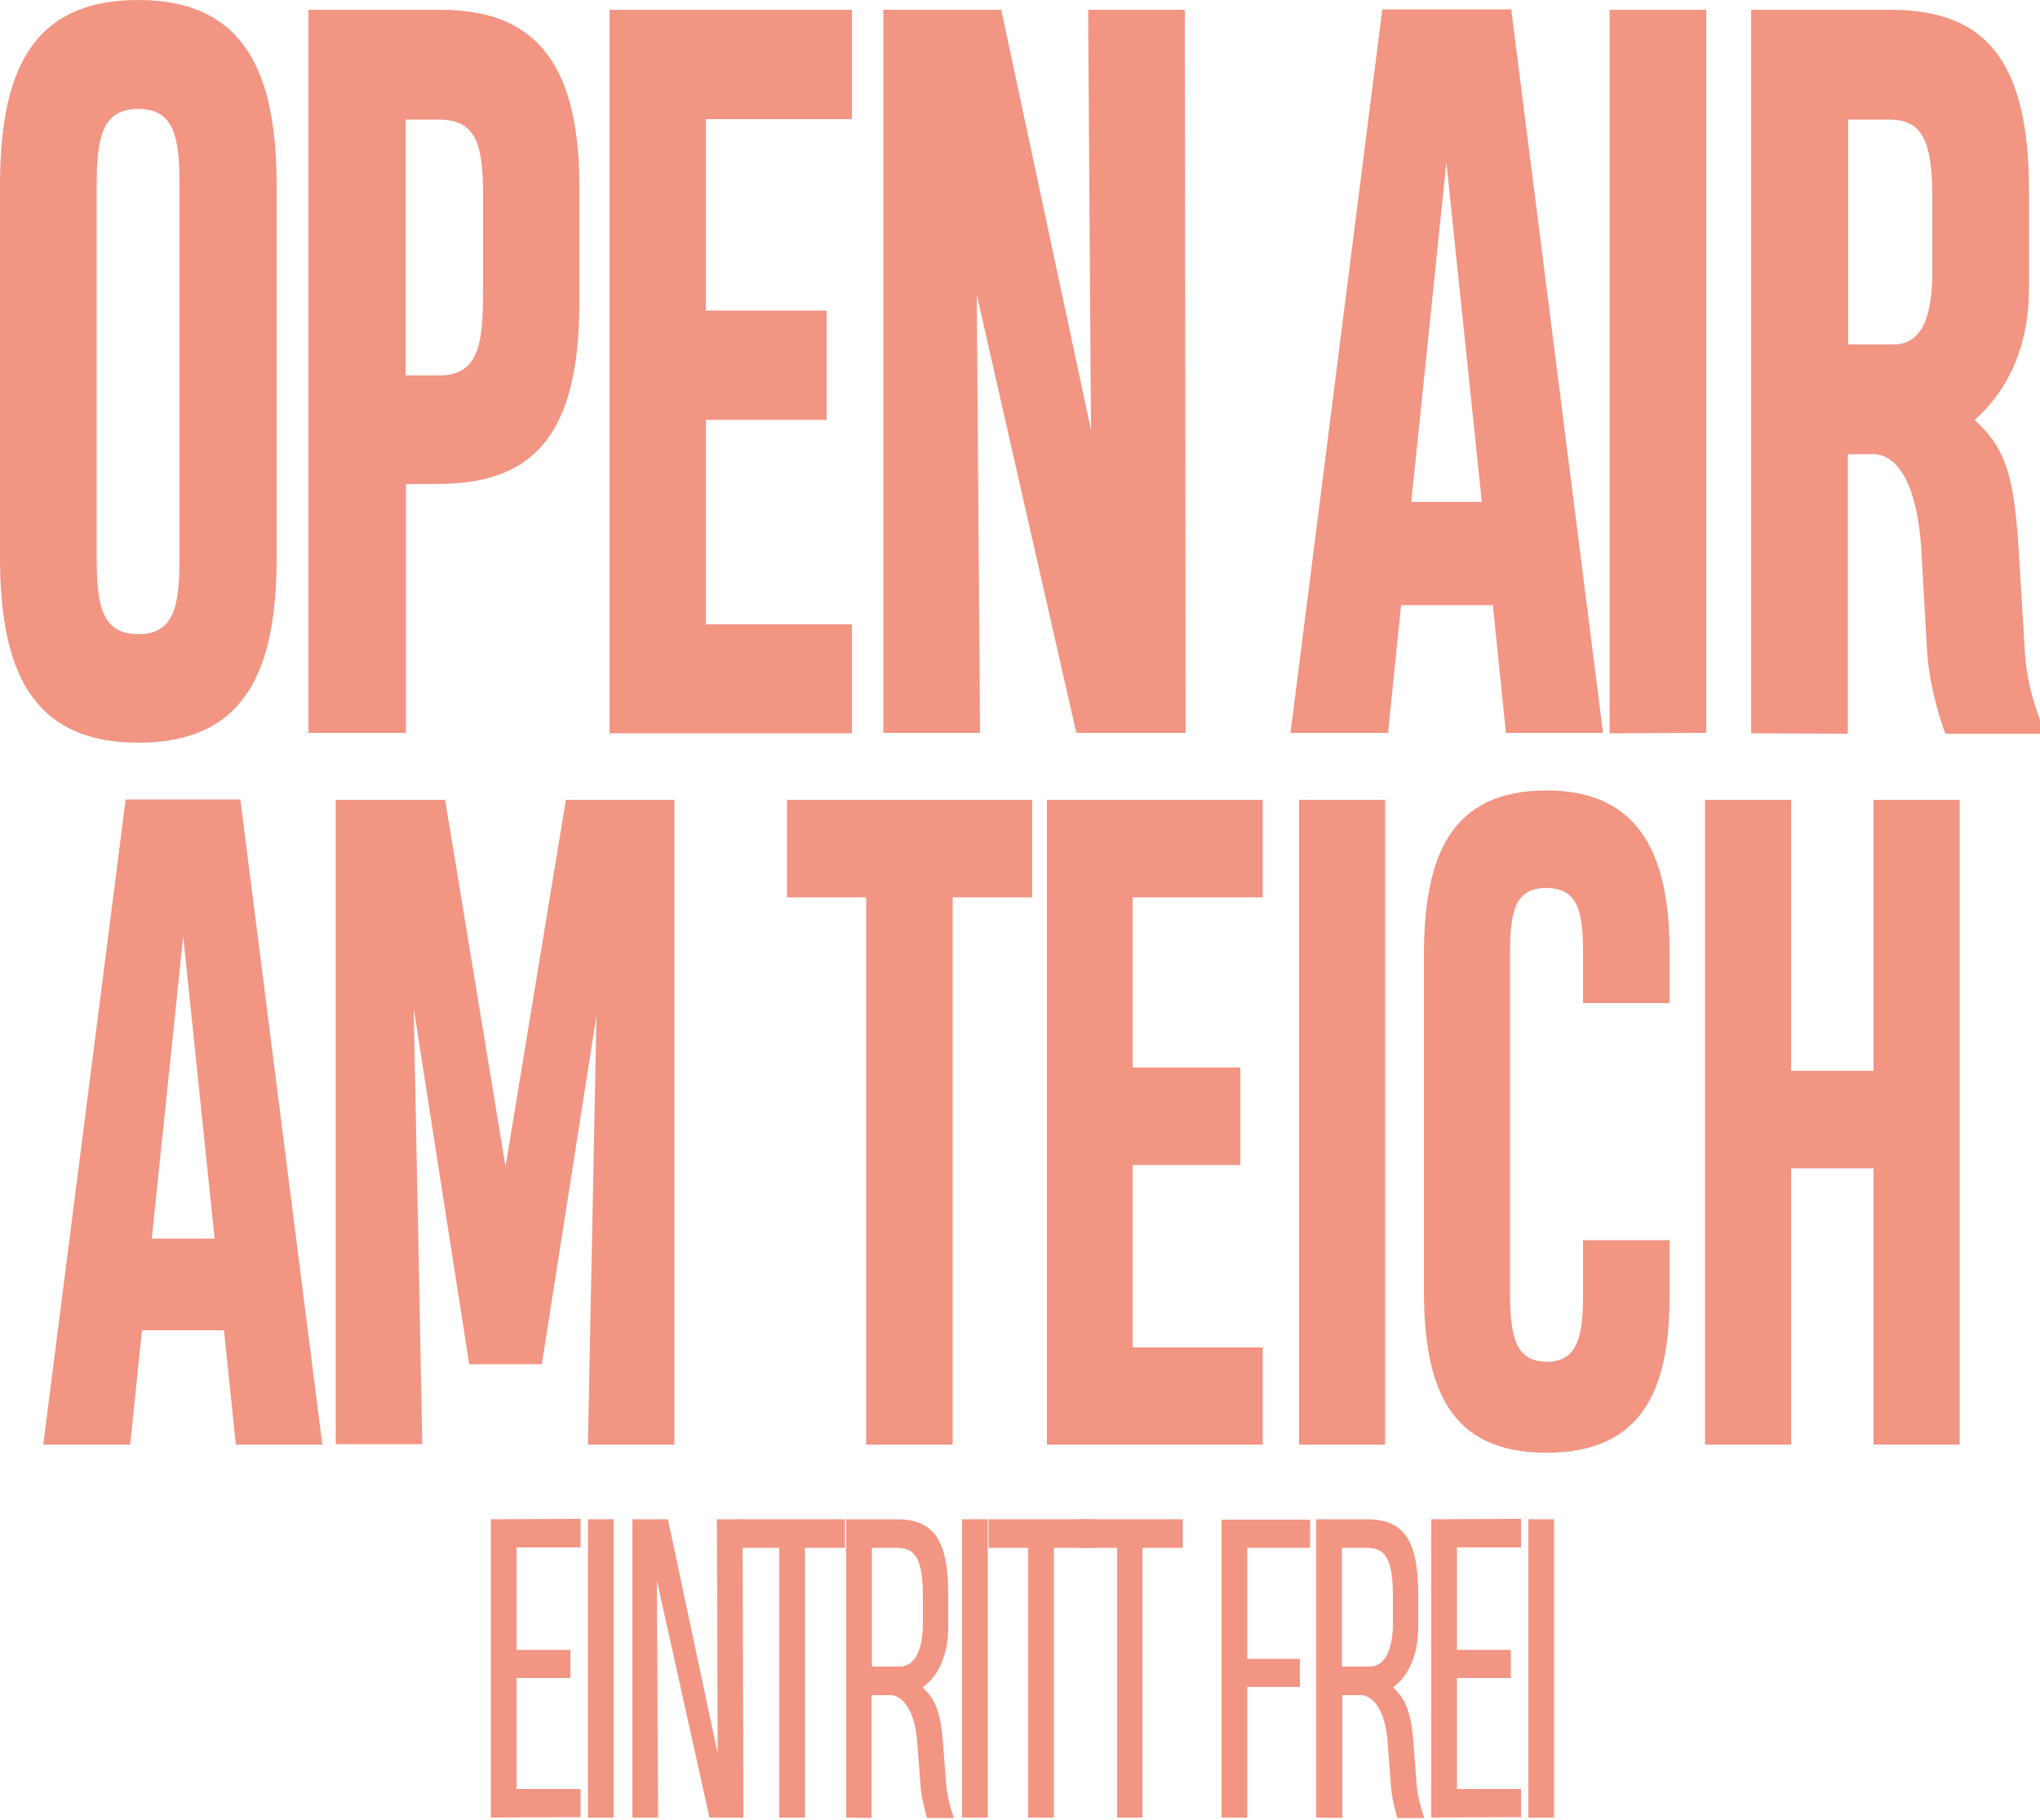
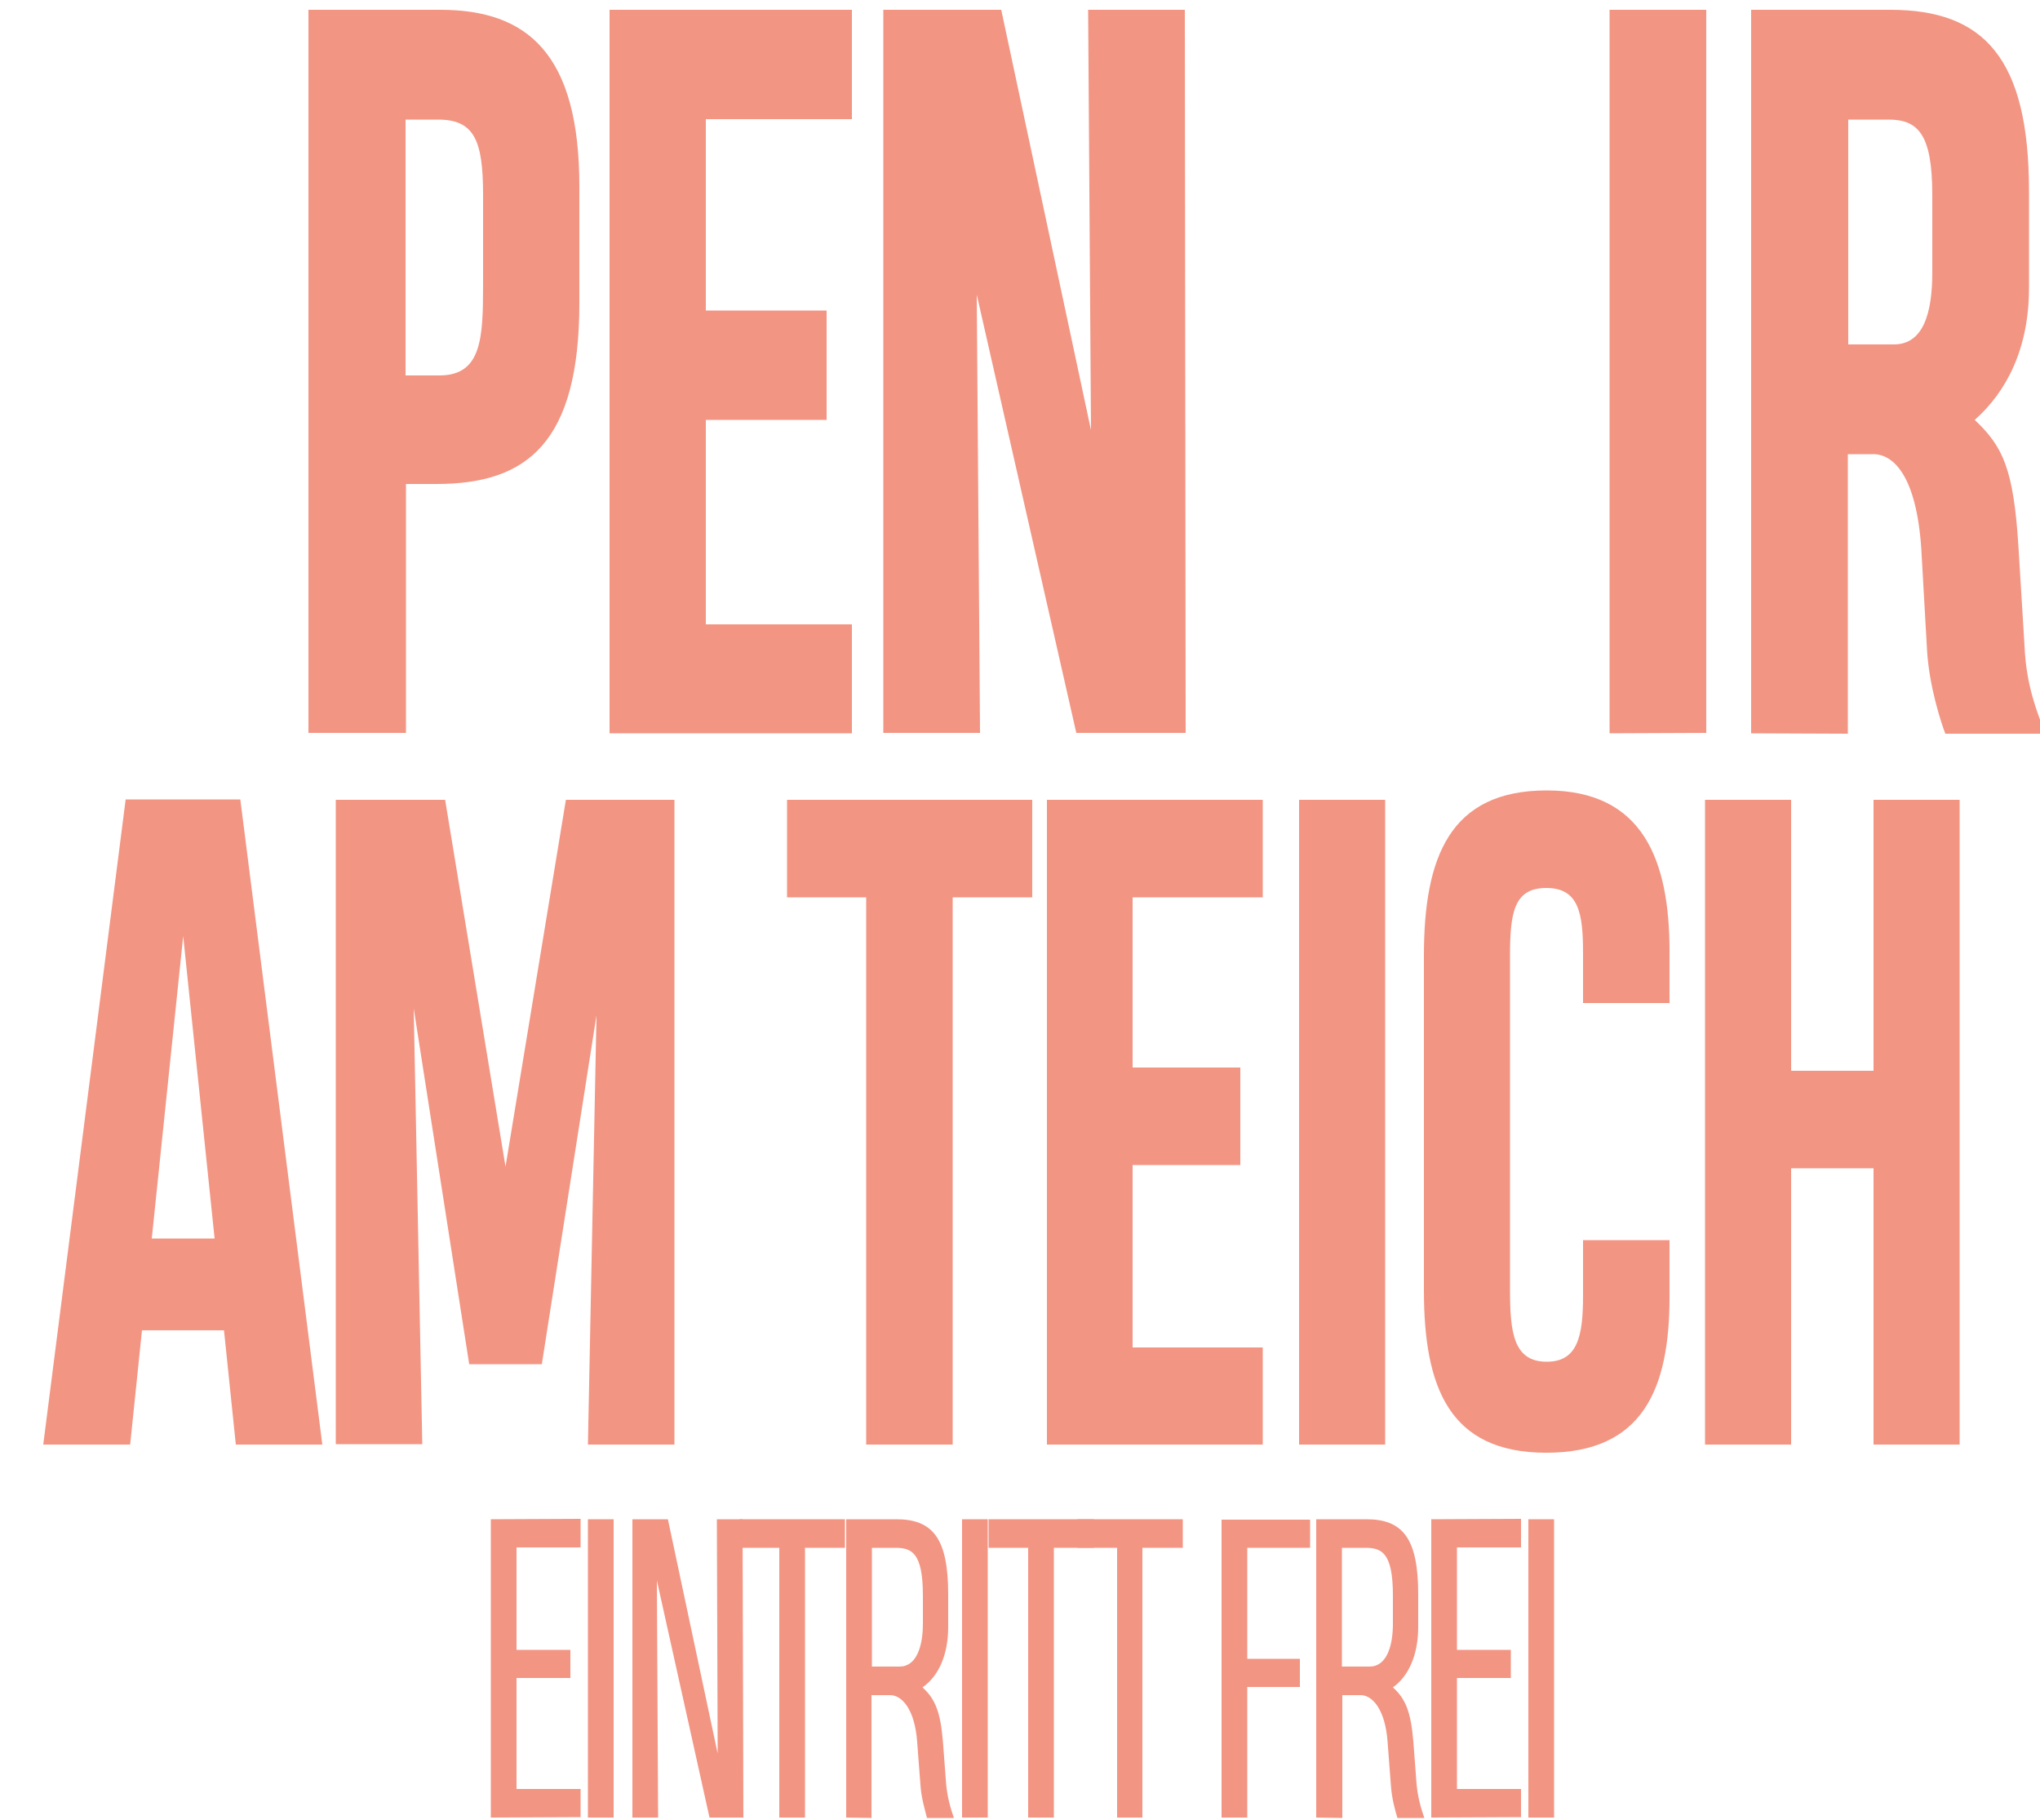
<svg xmlns="http://www.w3.org/2000/svg" version="1.1" id="Ebene_1" x="0px" y="0px" viewBox="0 0 500 446" style="enable-background:new 0 0 500 446;" xml:space="preserve">
  <style type="text/css">
	.st0{fill:#f29583;}
</style>
  <g>
    <path class="st0" d="M120.3,445.4v-73.1l22-0.1v7l-15.7,0v25.1h13.2v6.9h-13.2v27.2h15.7v6.9L120.3,445.4   C120.3,445.4,120.3,445.4,120.3,445.4z" />
    <path class="st0" d="M144.1,445.4v-73.1h6.3v73.1H144.1z" />
    <path class="st0" d="M155,445.4v-73.1h8.7l12.2,57.4l-0.2-57.4h6.3l0.2,73.1h-8.3L161,387.3l0.3,58.1H155z" />
    <path class="st0" d="M197.3,379.3v66.1H191v-66.1h-9.7v-7h25.8v7H197.3z" />
    <path class="st0" d="M207.4,445.4v-73.1h12.3c9,0,12.7,4.8,12.7,18.4v8c0,6.9-2.4,12.1-6.3,14.8c3.1,2.8,4.4,6,5,13.2l0.8,10.5   c0.3,3.3,1.1,6,1.9,8.3h-6.6c-0.4-1.7-1.4-4.8-1.6-8.1l-0.8-10.5c-0.6-8.3-3.9-11.5-6.6-11.5h-4.6v30.1L207.4,445.4L207.4,445.4z    M226.2,391c0-10.6-2.8-11.7-6.8-11.7h-5.7v29.1h6.8c4.1,0,5.7-4.9,5.7-10.5L226.2,391L226.2,391L226.2,391z" />
    <path class="st0" d="M235.8,445.4v-73.1h6.3v73.1H235.8z" />
    <path class="st0" d="M258.3,379.3v66.1h-6.3v-66.1h-9.7v-7h25.8v7H258.3z" />
    <path class="st0" d="M280,379.3v66.1h-6.2v-66.1h-9.7v-7h25.8v7H280z" />
    <path class="st0" d="M305.7,379.3v27.2h12.9v6.9h-12.9v32h-6.3v-73h21.7v6.9L305.7,379.3L305.7,379.3L305.7,379.3z" />
    <path class="st0" d="M322.6,445.4v-73.1h12.3c9,0,12.7,4.8,12.7,18.4v8c0,6.9-2.4,12.1-6.2,14.8c3.1,2.8,4.4,6,5,13.2l0.8,10.5   c0.3,3.3,1.1,6,1.9,8.3h-6.6c-0.5-1.7-1.4-4.8-1.6-8.1l-0.8-10.5c-0.6-8.3-3.9-11.5-6.6-11.5H329v30.1L322.6,445.4L322.6,445.4   L322.6,445.4z M341.4,391c0-10.6-2.8-11.7-6.8-11.7h-5.7v29.1h6.8c4.1,0,5.7-4.9,5.7-10.5L341.4,391L341.4,391z" />
    <path class="st0" d="M350.8,445.4v-73.1l22-0.1v7l-15.7,0v25.1h13.2v6.9h-13.2v27.2h15.7v6.9L350.8,445.4L350.8,445.4z" />
    <path class="st0" d="M374.6,445.4v-73.1h6.3v73.1H374.6z" />
  </g>
  <g>
-     <path class="st0" d="M0,45.6C0,18.5,7.1,0,33.9,0c26.8,0,33.9,18.9,33.9,45.6v90.9c0,27-7.1,45.5-33.9,45.5C7,182,0,163.1,0,136.4   V45.6z M23.7,45.7v90.7c0,11.5,1,19,10.2,19c8.9,0,10.1-7,10.1-19V45.7c0-11.6-1-19-10.1-19C25,26.7,23.7,33.7,23.7,45.7z" />
    <path class="st0" d="M142,74.2c0,34.3-12.8,44.4-35,44.4h-7.5v61H75.6V2.4h32.3c21.4,0,34.1,10.8,34.1,43.3L142,74.2L142,74.2z    M118.4,47.7c0-13.4-2.2-18.4-11.1-18.4h-7.9v62.7h8.3c10.4,0,10.7-9.2,10.7-22.3L118.4,47.7L118.4,47.7z" />
    <path class="st0" d="M149.4,179.7V2.4h59.4v26.8H173v46.9h29.6v26.8H173V153h35.8v26.7L149.4,179.7L149.4,179.7z" />
    <path class="st0" d="M216.5,179.7V2.4h28.9l22,103l-0.7-103h23.7l0.2,177.2h-26.8L239.4,72.2l0.8,107.4H216.5z" />
-     <path class="st0" d="M338.8,2.3h31.6l22.5,177.3h-23.8l-3.2-31.3h-22.5l-3.2,31.3h-23.9L338.8,2.3z M345.9,123h17.3l-8.7-83.2   L345.9,123z" />
    <path class="st0" d="M394.5,179.7V2.4h23.7v177.2L394.5,179.7L394.5,179.7z" />
    <path class="st0" d="M429.2,179.7V2.4h34.1c22.9,0,34,11.8,34,44.4v23.8c0,14.8-5.5,25.4-13.3,32.3c6.9,6.5,9.5,12,10.7,30.8   l1.5,24.5c0.4,9.7,3,16.1,5.1,21.6h-24.5c-0.9-2.3-4-11.5-4.5-20.7l-1.4-24.7c-1.2-17.7-6.8-23.4-12.2-23.1h-5.8v68.5L429.2,179.7   L429.2,179.7L429.2,179.7z M473.6,47.7c0-15-3.6-18.4-10.8-18.4h-9.8v55.1h11.2c7.3,0,9.4-7.9,9.4-17.6V47.7z" />
  </g>
  <g>
    <path class="st0" d="M30.8,195.9h28.1L79,354H57.8L54.9,326H34.8L31.9,354H10.6L30.8,195.9z M37.2,303.5h15.4l-7.7-74.1L37.2,303.5   z" />
    <path class="st0" d="M101.4,247.1l2.1,106.8H82.3V196h26.8l14.8,89.9l14.8-89.9h26.6v158h-21.2l2.1-105.2l-13.4,85.5H115   L101.4,247.1z" />
    <path class="st0" d="M233.5,219.9V354h-21.2V219.9h-19.4V196H253v23.9H233.5z" />
    <path class="st0" d="M256.6,354V196h52.9v23.9h-31.9v41.7H304v23.9h-26.4v44.7h31.9V354L256.6,354L256.6,354z" />
    <path class="st0" d="M318.4,354V196h21.1v158L318.4,354L318.4,354z" />
    <path class="st0" d="M409.2,303.9v13.9c0,22.5-6.5,38.2-30.2,38.2c-23.8,0-30-16-30-39.8v-82c0-24.1,6.3-40.5,30.1-40.5   c23.7,0,30.1,17.2,30.1,39.5v12.6H388v-12.3c0-9.6-1-15.9-9-15.9c-7.9,0-8.9,6-8.9,16.6v81.8c0,10.4,0.8,17.7,9,17.7   c7.5,0,8.9-6.1,8.9-16.1v-13.7L409.2,303.9L409.2,303.9L409.2,303.9z" />
    <path class="st0" d="M417.9,354V196H439v66.4h20.2V196h21.1v158h-21.1v-67.7H439V354L417.9,354L417.9,354z" />
  </g>
</svg>